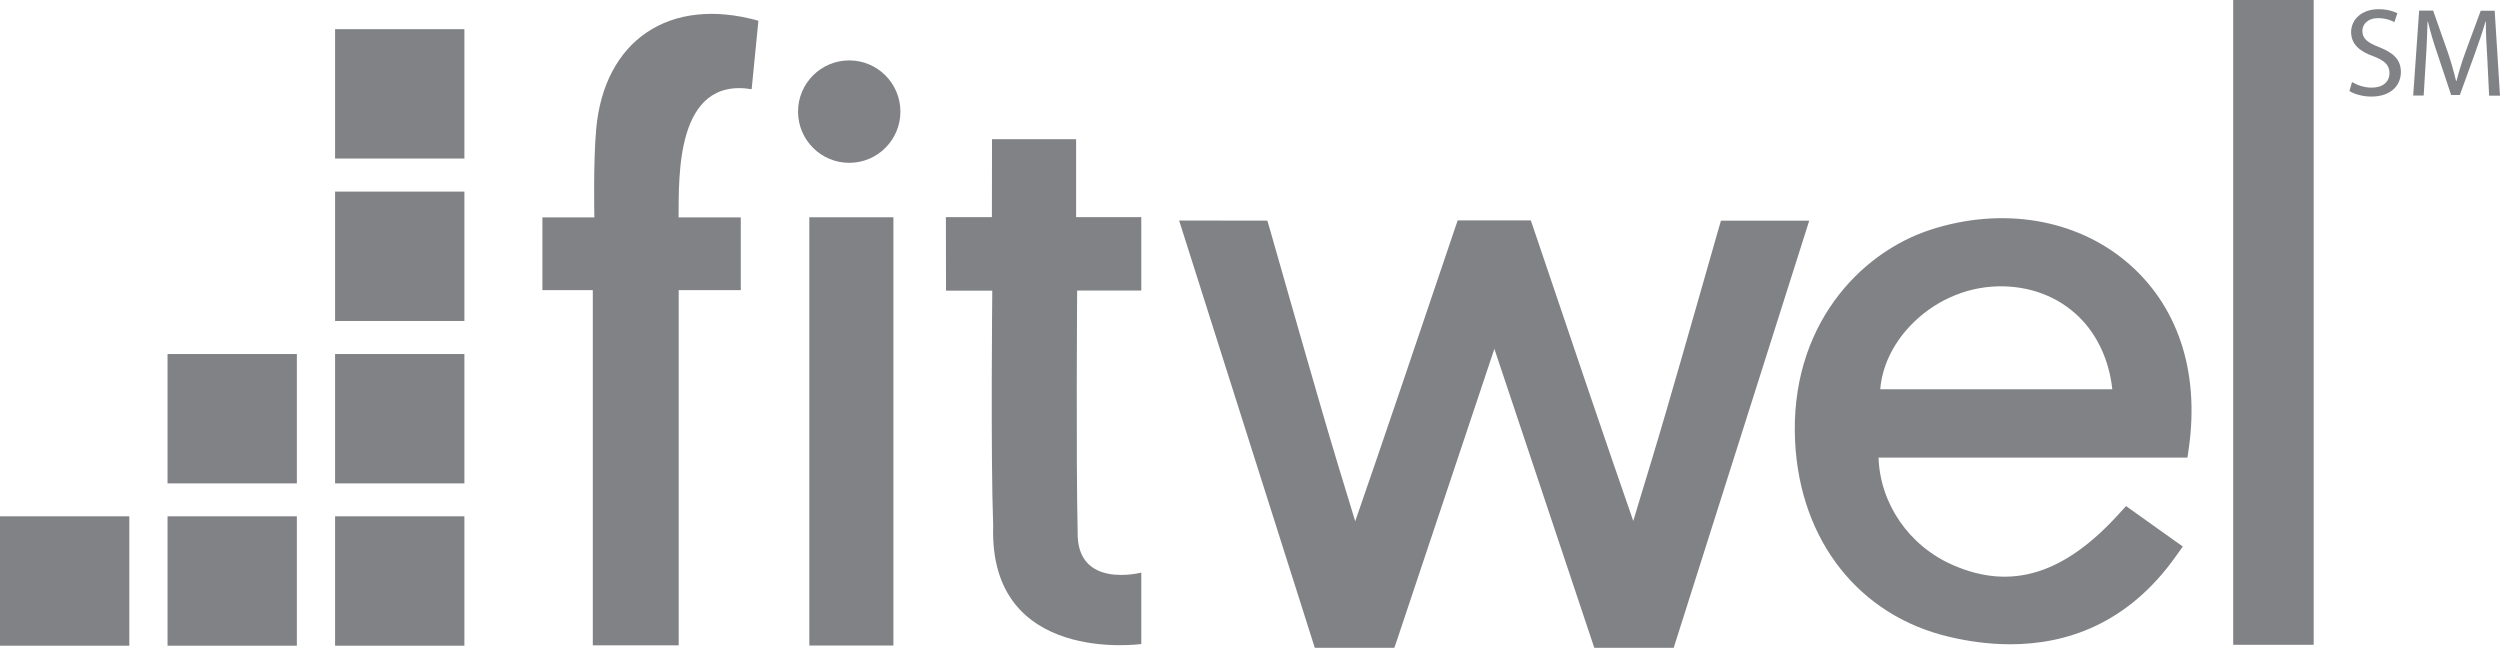
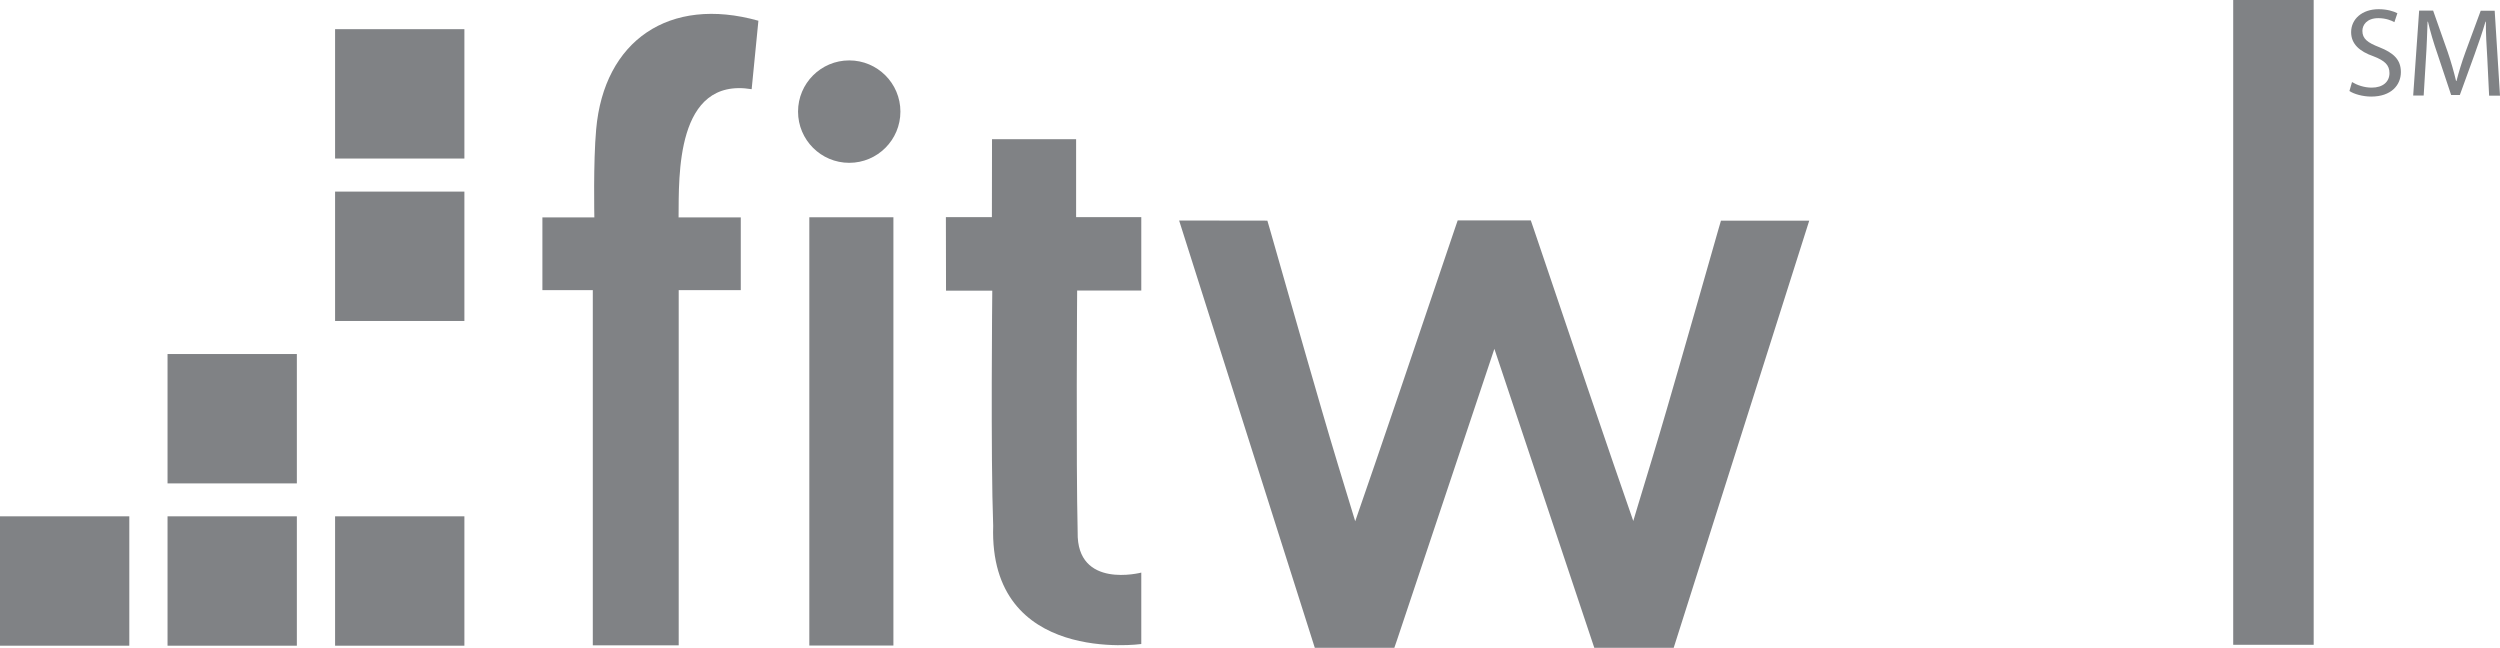
<svg xmlns="http://www.w3.org/2000/svg" width="247" height="64" viewBox="0 0 247 64" fill="none">
  <path d="M58.569 28.664C58.569 28.664 58.569 53.203 58.569 63.757C61.552 63.757 64.176 63.757 67.056 63.757C67.056 53.075 67.056 28.664 67.056 28.664H73.189C73.189 28.664 73.189 24.053 73.189 21.479C71.038 21.479 67.044 21.479 67.044 21.479C67.044 21.479 67.031 22.209 67.044 21.376C67.082 17.483 66.736 7.582 74.264 8.812C74.494 6.532 74.712 4.252 74.93 2.049C66.122 -0.423 59.682 4.009 58.902 12.769C58.607 15.997 58.722 21.479 58.722 21.479H53.589V28.664H58.569Z" fill="#808285" />
  <path d="M93.454 21.466C93.454 24.053 93.467 28.715 93.467 28.715H98.037C98.037 28.715 97.871 45.198 98.127 51.961C97.679 65.742 112.759 63.629 112.759 63.629V56.572C112.759 56.572 106.358 58.249 106.473 52.575C106.307 45.595 106.422 28.702 106.422 28.702H112.759V21.453C112.759 21.453 108.419 21.453 106.32 21.453C106.32 17.982 106.32 17.034 106.32 13.755C103.439 13.755 100.892 13.755 98.011 13.755C98.011 17.137 97.999 18.123 97.999 21.453H93.454V21.466Z" fill="#808285" />
  <path d="M228.591 0H220.641V63.705H228.591V0Z" fill="#808285" />
  <path d="M88.269 63.782C88.269 50.001 88.269 34.914 88.269 21.466C85.312 21.466 82.624 21.466 79.961 21.466C79.961 35.183 79.961 50.193 79.961 63.782C82.777 63.782 85.402 63.782 88.269 63.782Z" fill="#808285" />
-   <path d="M210.105 25.872C205.048 21.619 197.815 20.416 190.787 22.682C183.682 24.962 176.782 32.339 177.358 43.661C177.857 53.459 183.707 60.849 192.605 62.924C194.448 63.36 196.484 63.654 198.622 63.654C204.114 63.654 210.22 61.682 214.995 54.932L215.661 53.997L210.054 50.001L209.362 50.757C203.947 56.738 198.724 58.352 192.95 55.829C188.598 53.933 185.743 49.745 185.602 45.211H216.122L216.263 44.212C217.325 36.63 215.136 30.111 210.105 25.872ZM185.768 38.462C185.948 36.271 186.946 34.107 188.649 32.275C190.94 29.816 194.115 28.369 197.367 28.292C200.529 28.215 203.358 29.304 205.419 31.328C207.25 33.133 208.389 35.631 208.697 38.462H185.768Z" fill="#808285" />
  <path d="M170.035 21.786L169.792 22.618C169.792 22.618 166.207 35.208 164.671 40.459C163.762 43.597 162.802 46.722 161.816 49.976L161.368 51.474C159.256 45.442 154.724 32.083 151.511 22.554L151.242 21.773H144.021L143.753 22.554C140.527 32.109 135.995 45.48 133.895 51.5C132.73 47.696 131.629 44.097 130.579 40.472C129.043 35.208 125.459 22.631 125.459 22.631L125.215 21.799L116.497 21.786L129.901 64H137.761L138.03 63.219C138.03 63.219 144.047 45.25 147.644 34.465L157.515 64H165.362L178.753 21.799H170.035V21.786Z" fill="#808285" />
  <path d="M83.904 16.087C86.697 16.087 88.96 13.821 88.96 11.027C88.96 8.233 86.697 5.968 83.904 5.968C81.111 5.968 78.847 8.233 78.847 11.027C78.847 13.821 81.111 16.087 83.904 16.087Z" fill="#808285" />
  <path d="M45.882 2.882H33.106V15.664H45.882V2.882Z" fill="#808285" />
  <path d="M45.882 18.93H33.106V31.712H45.882V18.93Z" fill="#808285" />
-   <path d="M45.882 34.978H33.106V47.76H45.882V34.978Z" fill="#808285" />
  <path d="M45.882 51.013H33.106V63.795H45.882V51.013Z" fill="#808285" />
  <path d="M29.329 34.978H16.553V47.76H29.329V34.978Z" fill="#808285" />
  <path d="M29.329 51.013H16.553V63.795H29.329V51.013Z" fill="#808285" />
  <path d="M12.776 51.013H0V63.795H12.776V51.013Z" fill="#808285" />
  <path d="M232.38 8.107C232.867 8.402 233.571 8.658 234.326 8.658C235.44 8.658 236.08 8.069 236.08 7.224C236.08 6.442 235.632 5.994 234.493 5.559C233.136 5.085 232.291 4.355 232.291 3.176C232.291 1.883 233.379 0.909 235.005 0.909C235.85 0.909 236.49 1.114 236.861 1.306L236.566 2.19C236.298 2.036 235.734 1.793 234.979 1.793C233.84 1.793 233.404 2.472 233.404 3.048C233.404 3.83 233.916 4.214 235.069 4.662C236.49 5.226 237.207 5.892 237.207 7.121C237.207 8.415 236.246 9.542 234.275 9.542C233.456 9.542 232.572 9.298 232.124 8.991L232.38 8.107Z" fill="#808285" />
  <path d="M245.745 5.751C245.669 4.598 245.592 3.176 245.605 2.139H245.566C245.285 3.112 244.9 4.239 244.491 5.366L243.031 9.388H242.174L240.842 5.392C240.433 4.214 240.113 3.125 239.882 2.139H239.844C239.805 3.176 239.767 4.572 239.677 5.84L239.46 9.439H238.423L239.012 1.05H240.394L241.828 5.123C242.174 6.135 242.455 7.134 242.66 8.005H242.699C242.916 7.16 243.211 6.173 243.595 5.123L245.093 1.063H246.475L247 9.452H245.925L245.745 5.751Z" fill="#808285" />
</svg>